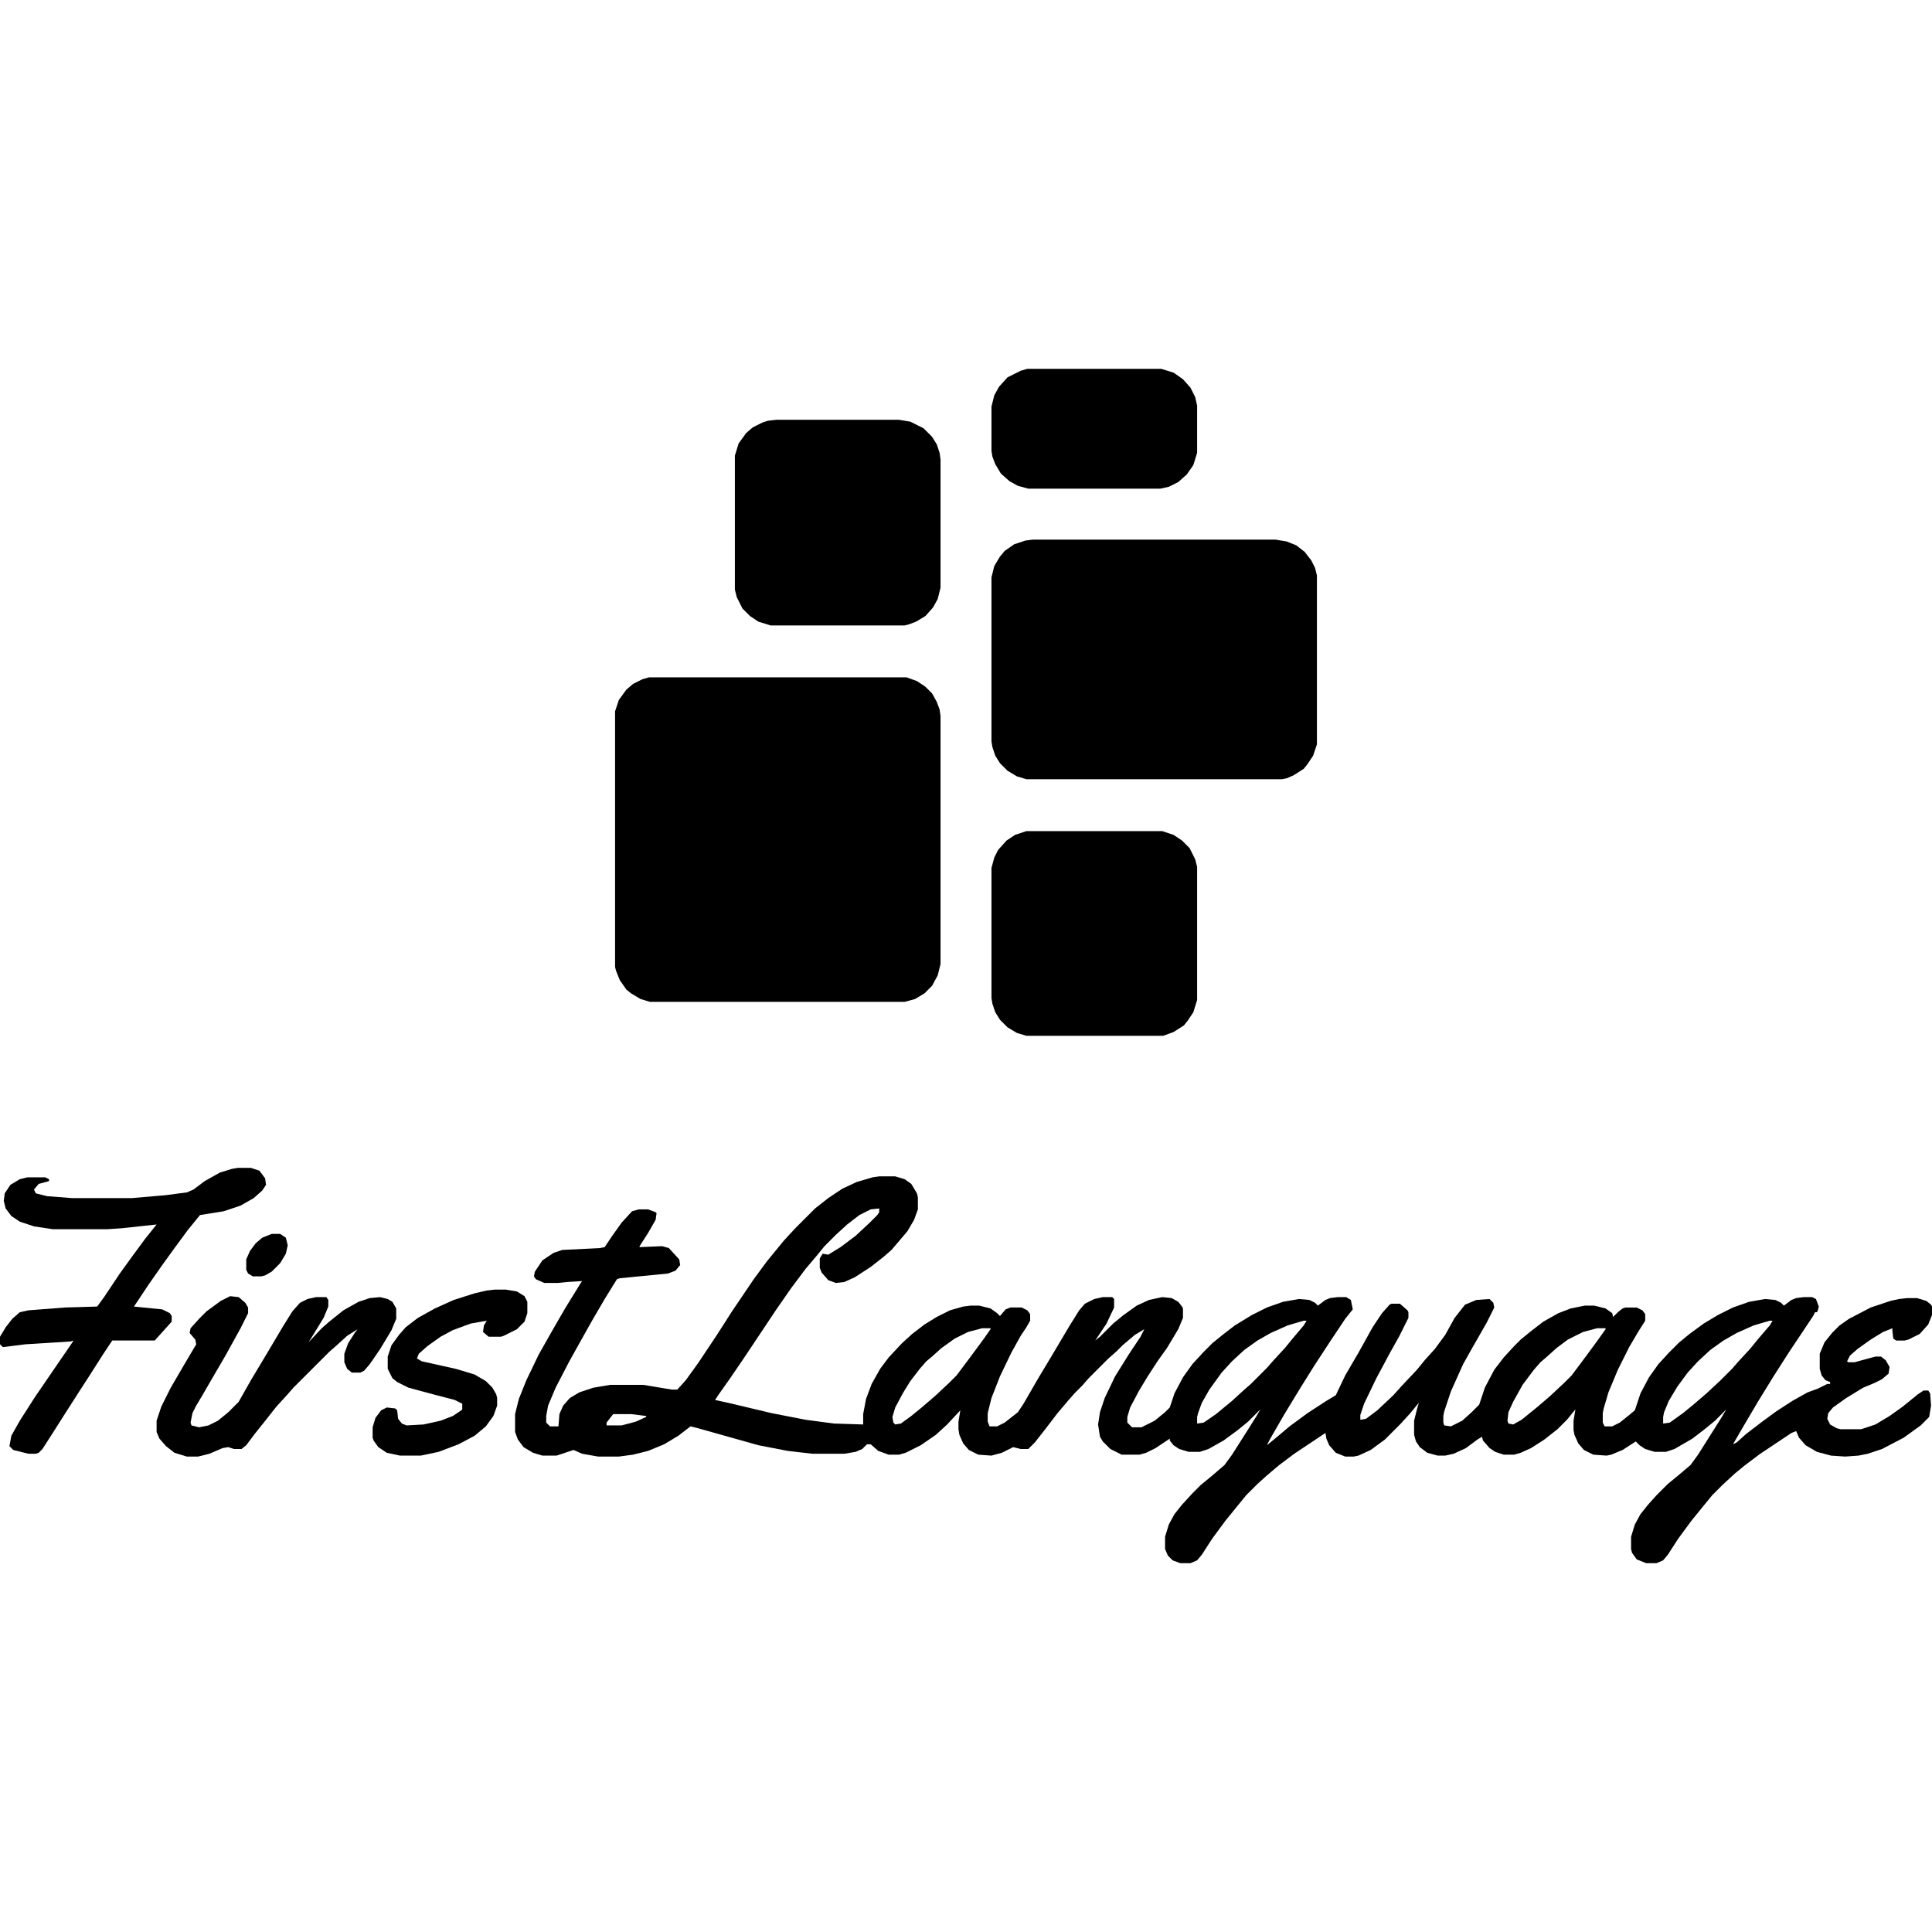
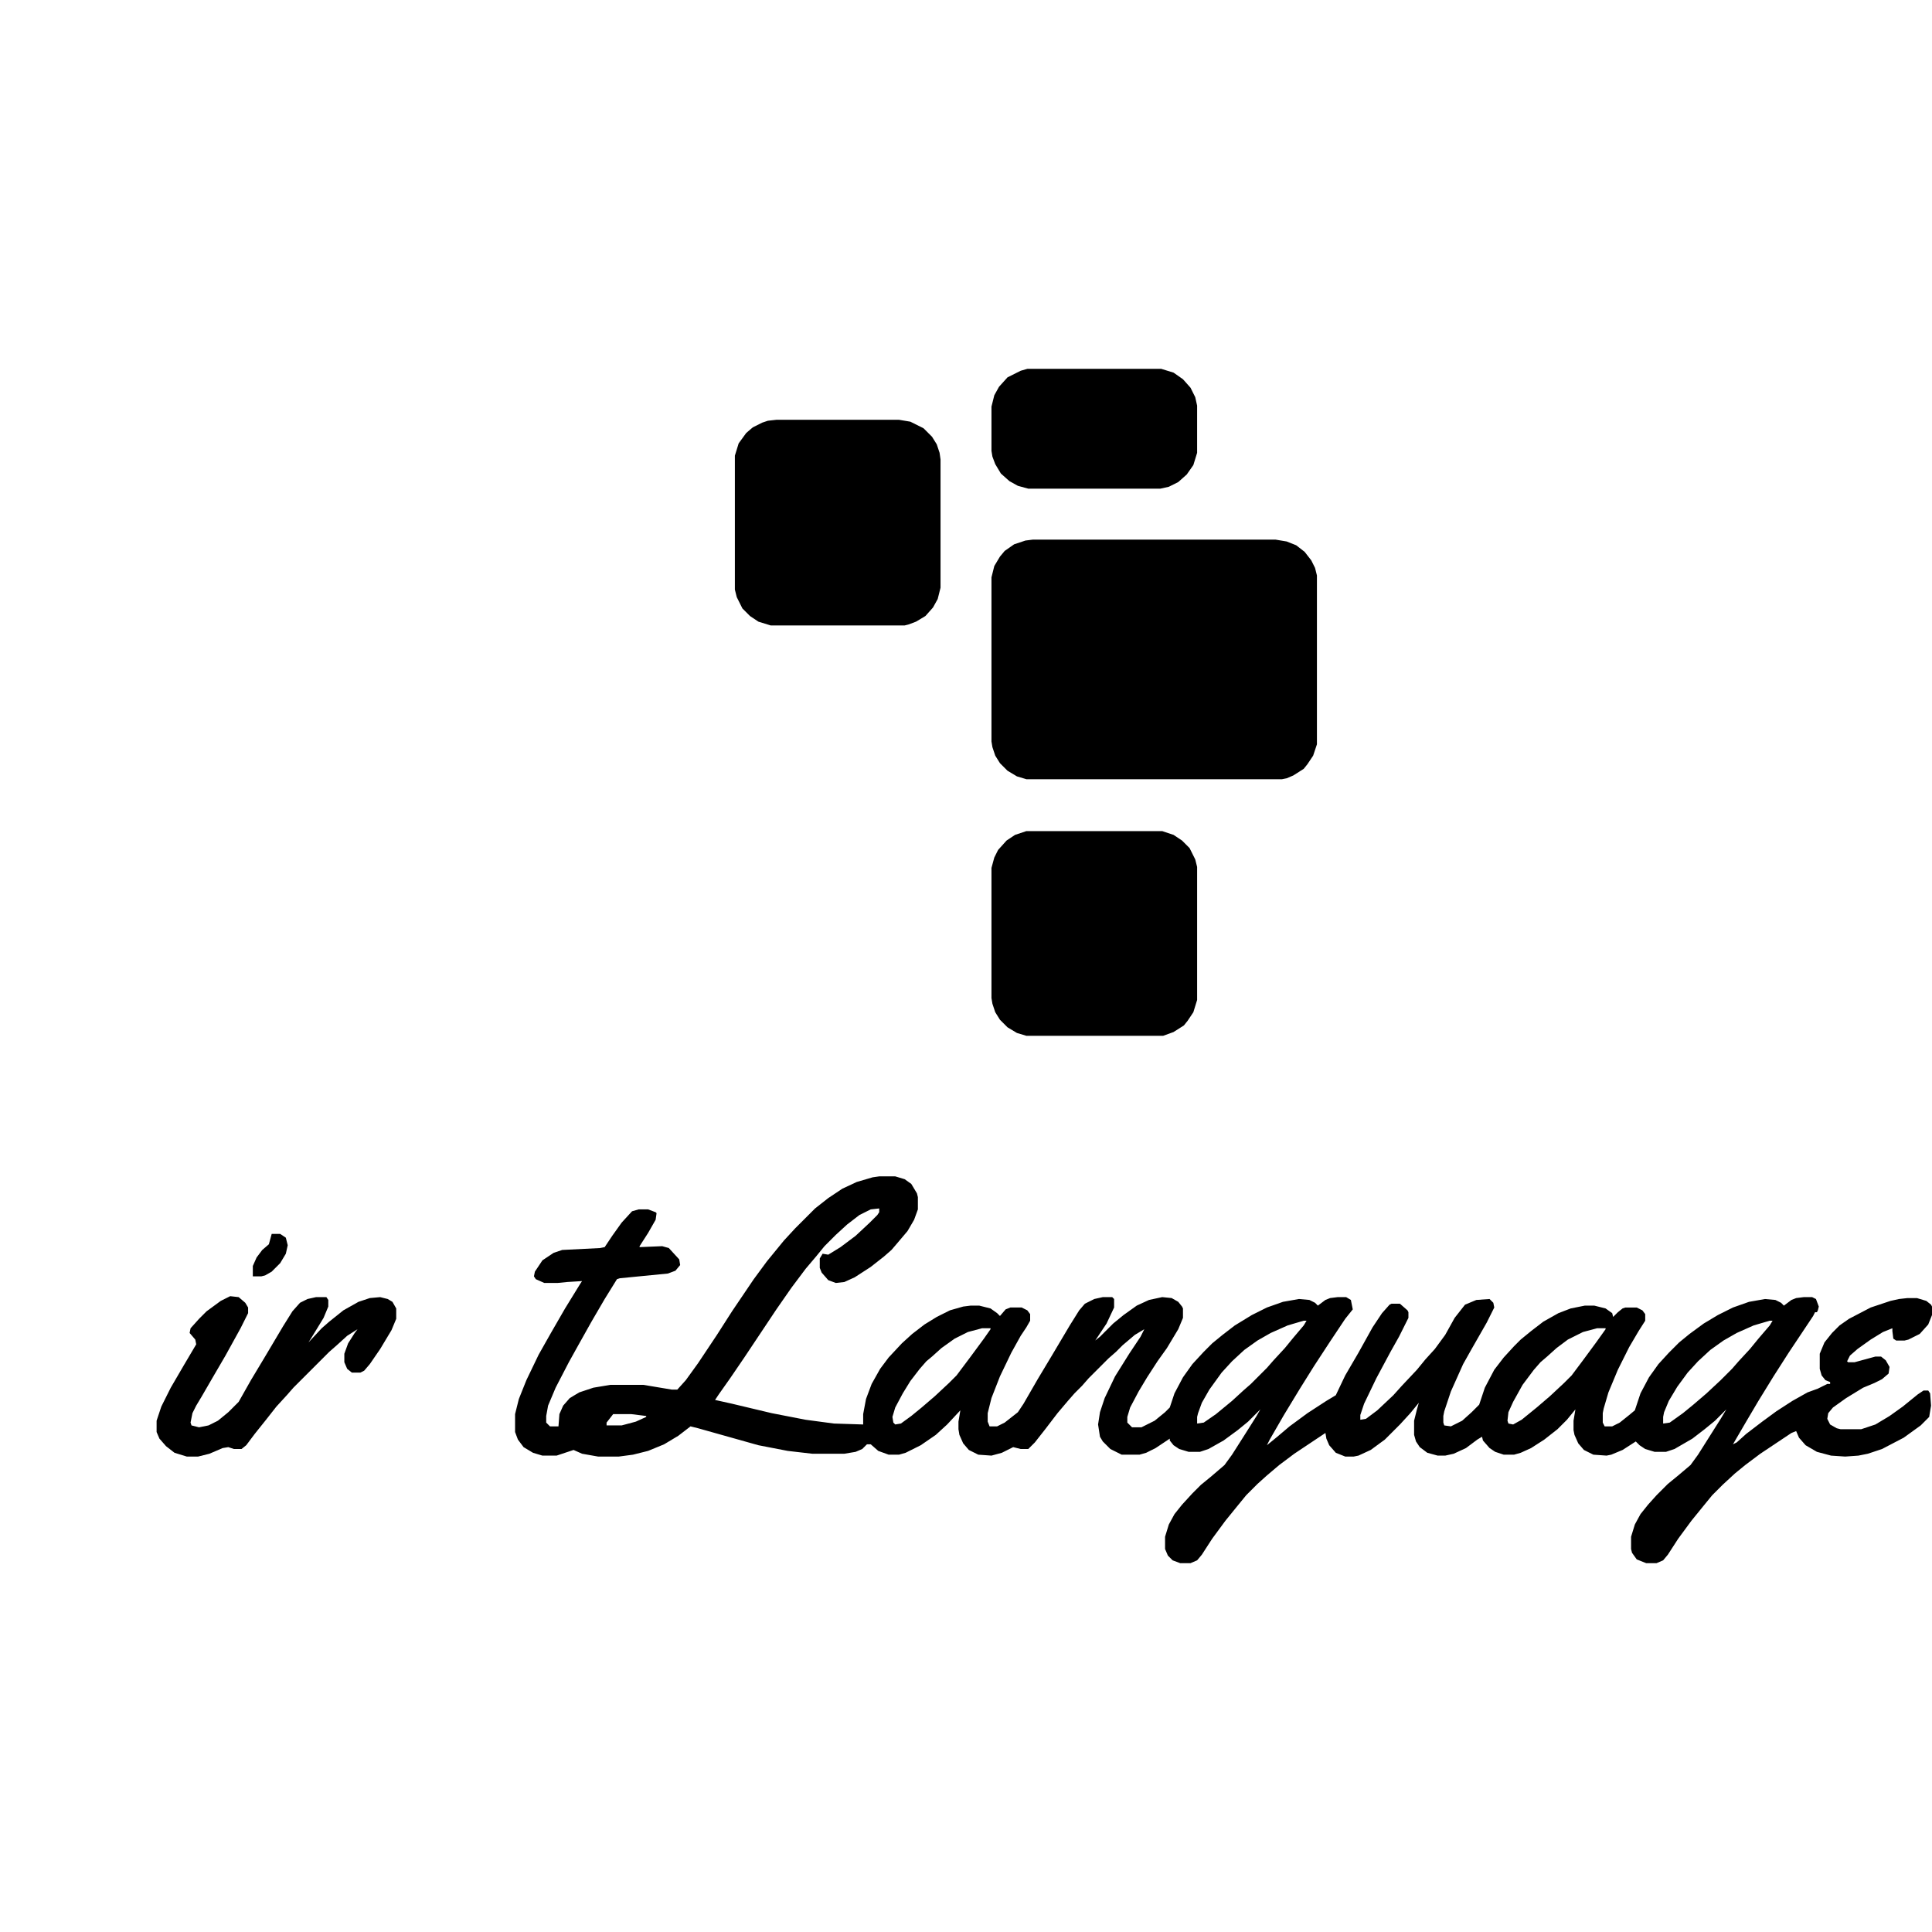
<svg xmlns="http://www.w3.org/2000/svg" data-bbox="0 0 2048 1266" height="1280" width="1280" viewBox="0 0 2048 1266" data-type="shape">
  <g>
    <path d="M932 856h17l10 3 7 5 6 10 1 4v13l-4 11-7 12-11 13-6 7-8 7-14 11-17 11-11 5-9 1-8-3-7-8-2-5v-10l3-5 6 1 13-8 16-12 15-14 8-8 2-3v-4l-9 1-12 6-13 10-12 11-12 12-9 11-11 13-15 20-16 23-34 51-15 22-12 17-4 6 18 4 42 10 36 7 30 4 31 1v-11l3-16 6-16 9-16 9-12 14-15 11-10 13-10 13-8 14-7 14-4 8-1h9l12 3 7 5 3 3 6-7 5-2h12l6 3 3 4v7l-4 7-6 9-10 18-12 25-9 23-4 16v9l2 5h8l8-4 14-11 6-9 15-26 15-25 19-32 10-16 6-7 10-5 9-2h10l2 2v9l-8 17-12 18 5-4 14-14 11-9 14-10 13-6 14-3 10 1 7 4 4 5 1 2v10l-5 12-12 20-10 14-11 17-9 15-9 17-3 10v6l5 5h10l14-7 11-9 5-5 5-15 9-17 10-14 12-13 9-9 11-9 13-10 18-11 16-8 17-6 17-3 11 1 6 3 3 3 8-6 5-2 8-1h9l5 3 2 10-8 10-16 24-17 26-15 24-17 28-15 26-3 6 11-9 13-11 19-14 20-13 10-6 10-21 14-24 15-27 10-15 8-9 2-1h9l8 7 1 2v6l-10 20-9 16-15 28-13 27-4 12v5l6-1 12-9 17-16 9-10 16-17 9-11 10-11 11-15 10-18 11-14 12-5 14-1 4 4 1 5-8 16-16 28-9 16-13 29-7 21-1 5v7l1 3 7 1 12-6 10-9 8-8 6-18 10-19 10-13 11-12 7-7 11-9 13-10 16-9 13-5 15-3h10l12 3 7 5 1 4 5-5 5-4 3-1h12l6 3 3 4v7l-7 11-10 17-12 24-10 24-5 17-1 5v10l2 4h8l8-4 10-8 6-5 6-18 9-17 10-14 11-12 11-11 11-9 15-11 15-9 16-8 17-6 17-3 11 1 6 3 3 3 8-6 5-2 8-1h9l4 2 3 8-1 4-1 2h-2l-2 4-26 39-16 25-16 26-13 22-14 24 4-2 10-9 17-13 15-11 17-11 16-9 11-4 10-5h3v-2l-5-2-4-5-2-7v-16l5-12 8-10 8-8 10-7 23-12 21-7 9-2 9-1h10l10 3 5 4 1 2v9l-4 10-9 10-12 6-4 1h-9l-3-2-1-8v-3l-10 4-13 8-14 10-8 7-3 6 1 1h7l22-6h6l5 4 4 7-1 7-7 6-8 4-12 5-18 11-14 10-5 6-1 6 3 6 7 4 4 1h22l15-5 15-9 14-10 16-13 6-4h5l2 3 1 13-2 12-9 9-18 13-23 12-15 5-10 2-14 1-15-1-15-4-12-7-7-8-3-7-5 2-33 22-16 12-11 9-13 12-11 11-9 11-13 16-14 19-11 17-5 6-7 3h-11l-10-4-5-7-1-4v-13l4-13 6-11 8-10 9-10 12-12 11-9 13-11 8-11 24-38 6-10-12 12-11 9-13 10-19 11-9 3h-12l-10-3-6-4-4-4-14 9-12 5-5 1-14-1-10-5-6-7-4-9-1-5v-10l2-12-9 11-10 10-14 11-14 9-11 5-7 2h-11l-9-3-6-4-7-8-1-4-5 3-12 9-13 6-9 2h-8l-11-3-8-6-4-6-2-7v-15l3-12 2-7-9 11-11 12-16 16-15 11-13 6-5 1h-9l-10-4-7-8-3-7-1-6-33 22-16 12-13 11-10 9-12 12-9 11-13 16-14 19-11 17-5 6-7 3h-11l-8-3-5-5-3-7v-13l4-13 6-11 8-10 11-12 9-9 11-9 14-12 8-11 14-22 12-19 4-7-13 13-11 9-15 11-16 9-9 3h-12l-10-3-6-4-4-5v-2l-15 10-10 5-7 2h-19l-12-6-8-8-3-5-2-13 2-13 5-15 11-23 15-24 12-18 4-8-10 6-13 11-7 7-8 7-21 21-7 8-8 8-7 8-11 13-13 17-11 14-7 7h-8l-8-2-12 6-11 3-14-1-10-5-6-7-4-9-1-6v-8l2-12-14 15-12 11-16 11-16 8-7 2h-11l-11-4-8-7h-4l-5 5-7 3-12 2h-34l-26-3-31-6-64-18-8-2-13 10-15 9-17 7-16 4-15 2h-22l-17-3-9-4-18 6h-15l-10-3-10-6-6-8-3-8v-19l4-16 8-20 13-27 13-23 15-26 16-26 2-3-16 1-10 1h-14l-9-4-2-3 1-5 8-12 12-8 9-3 40-2 5-1 8-12 10-14 11-12 7-2h10l8 3 1 1-1 7-8 14-9 14v1l24-1 7 2 11 12 1 6-5 6-8 3-51 5-3 1-13 21-14 24-14 25-10 18-14 27-8 19-2 11v7l4 4h9l1-13 4-9 7-8 10-6 15-5 18-3h35l30 5h6l9-10 13-18 20-30 16-25 23-34 14-19 18-22 12-13 21-21 14-11 15-10 15-7 17-5zm450 153-17 5-18 8-14 8-14 10-13 12-11 12-13 18-8 14-4 11-1 4v7l7-1 13-9 17-14 12-11 8-7 17-17 7-8 12-13 9-11 11-13 3-5zm494 0-17 5-18 8-14 8-14 10-13 12-11 12-11 15-9 15-5 12-1 5v7l7-1 14-10 11-9 14-12 15-14 12-12 7-8 12-13 9-11 12-14 3-5zm-835 8-15 4-14 7-14 10-10 9-6 5-7 8-10 13-8 13-8 15-3 10 1 6 2 2 6-1 11-8 11-9 14-12 15-14 8-8 15-20 14-19 7-10v-1zm652 0-15 4-16 8-12 9-10 9-7 6-7 8-12 16-10 18-5 11-1 9 1 3 5 1 9-5 16-13 14-12 15-14 8-8 12-16 14-19 10-14v-1zm-1043 91-7 9v3h16l15-4 11-5v-1l-16-2z" />
-     <path d="M688 327h273l11 4 9 6 7 7 5 9 3 8 1 7v263l-3 12-6 11-8 8-10 6-11 3H689l-10-3-10-6-5-4-7-10-4-10-1-4V363l4-12 8-11 7-6 10-5z" />
    <path d="M1095 181h257l12 2 10 4 9 7 7 9 4 8 2 8v179l-4 12-6 9-4 5-11 7-7 3-5 1h-271l-10-3-10-6-8-8-5-8-3-9-1-6V221l3-12 6-10 5-6 10-7 12-4z" />
    <path d="M823 54h130l12 2 14 7 9 9 5 8 3 9 1 7v136l-3 12-5 9-8 9-10 6-8 3-4 1H817l-13-4-9-6-8-8-6-12-2-8V92l4-13 8-11 7-6 10-5 6-2z" />
    <path d="M1088 490h144l12 4 9 6 8 8 6 12 2 8v141l-4 13-6 9-4 5-11 7-11 4h-145l-10-3-10-6-8-8-5-8-3-9-1-6V529l3-11 4-8 9-10 9-6z" />
    <path d="M1089 0h142l13 4 10 7 8 9 5 10 2 9v50l-4 13-7 10-9 8-10 5-9 2h-140l-11-3-9-5-9-8-6-10-3-8-1-6V40l3-12 5-9 9-10 14-7z" />
-     <path d="M252 847h14l9 3 6 8 1 7-4 6-9 8-14 8-18 6-25 4-13 16-14 19-13 18-14 20-16 24 30 3 8 4 2 3v6l-18 20h-45l-10 15-14 22-11 17-16 25-14 22-9 14-4 4-3 1h-8l-16-4-4-4 2-11 9-16 16-25 26-38 11-16 4-6-3 1-48 3-24 3-3-3v-8l6-10 7-9 8-7 9-2 39-3 34-1 8-11 16-24 13-18 14-19 12-15-37 4-15 1H56l-20-3-15-5-9-6-6-8-2-8 1-8 6-9 10-6 8-2h19l4 2v2l-11 3-5 6 2 4 12 3 26 2h64l35-3 23-3 7-3 12-9 16-9 13-4z" />
    <path d="m244 983 9 1 7 6 3 5v6l-8 16-16 29-14 24-11 19-6 10-4 8-2 10 1 3 8 2 10-2 10-5 11-9 11-11 13-23 15-25 19-32 10-16 8-9 8-4 9-2h11l2 3v7l-5 12-11 18-5 8 14-15 8-7 15-12 16-9 12-4 11-1 8 2 5 3 4 7v11l-5 12-12 20-11 16-6 7-4 2h-9l-5-4-3-7v-9l4-11 7-11 3-4-11 7-11 10-8 7-38 38-7 8-11 12-11 14-12 15-9 12-5 4h-8l-6-2-6 1-14 6-12 3h-12l-13-4-9-7-7-8-3-7v-12l5-15 10-20 14-24 13-22-1-5-6-7 1-5 9-10 8-8 15-11z" />
-     <path d="M525 976h11l12 2 8 5 3 6v12l-3 9-8 8-14 7-3 1h-13l-6-5 1-7 3-5-17 3-19 7-13 7-14 10-9 8-2 5 5 3 36 8 20 6 12 7 7 7 4 7 1 4v8l-4 11-8 11-12 10-17 9-21 8-19 4h-22l-14-3-9-6-5-7-1-3v-11l3-10 6-8 6-3 9 1 2 2 1 9 4 5 5 2 18-1 18-4 13-5 9-6 1-1v-6l-8-4-23-6-26-7-12-6-5-4-5-10v-13l4-12 8-11 7-8 13-10 18-10 20-9 22-7 13-3z" />
-     <path d="M288 917h9l6 4 2 8-2 9-6 10-9 9-7 4-4 1h-9l-5-3-2-4v-11l4-9 6-8 7-6z" />
+     <path d="M288 917h9l6 4 2 8-2 9-6 10-9 9-7 4-4 1h-9v-11l4-9 6-8 7-6z" />
  </g>
</svg>